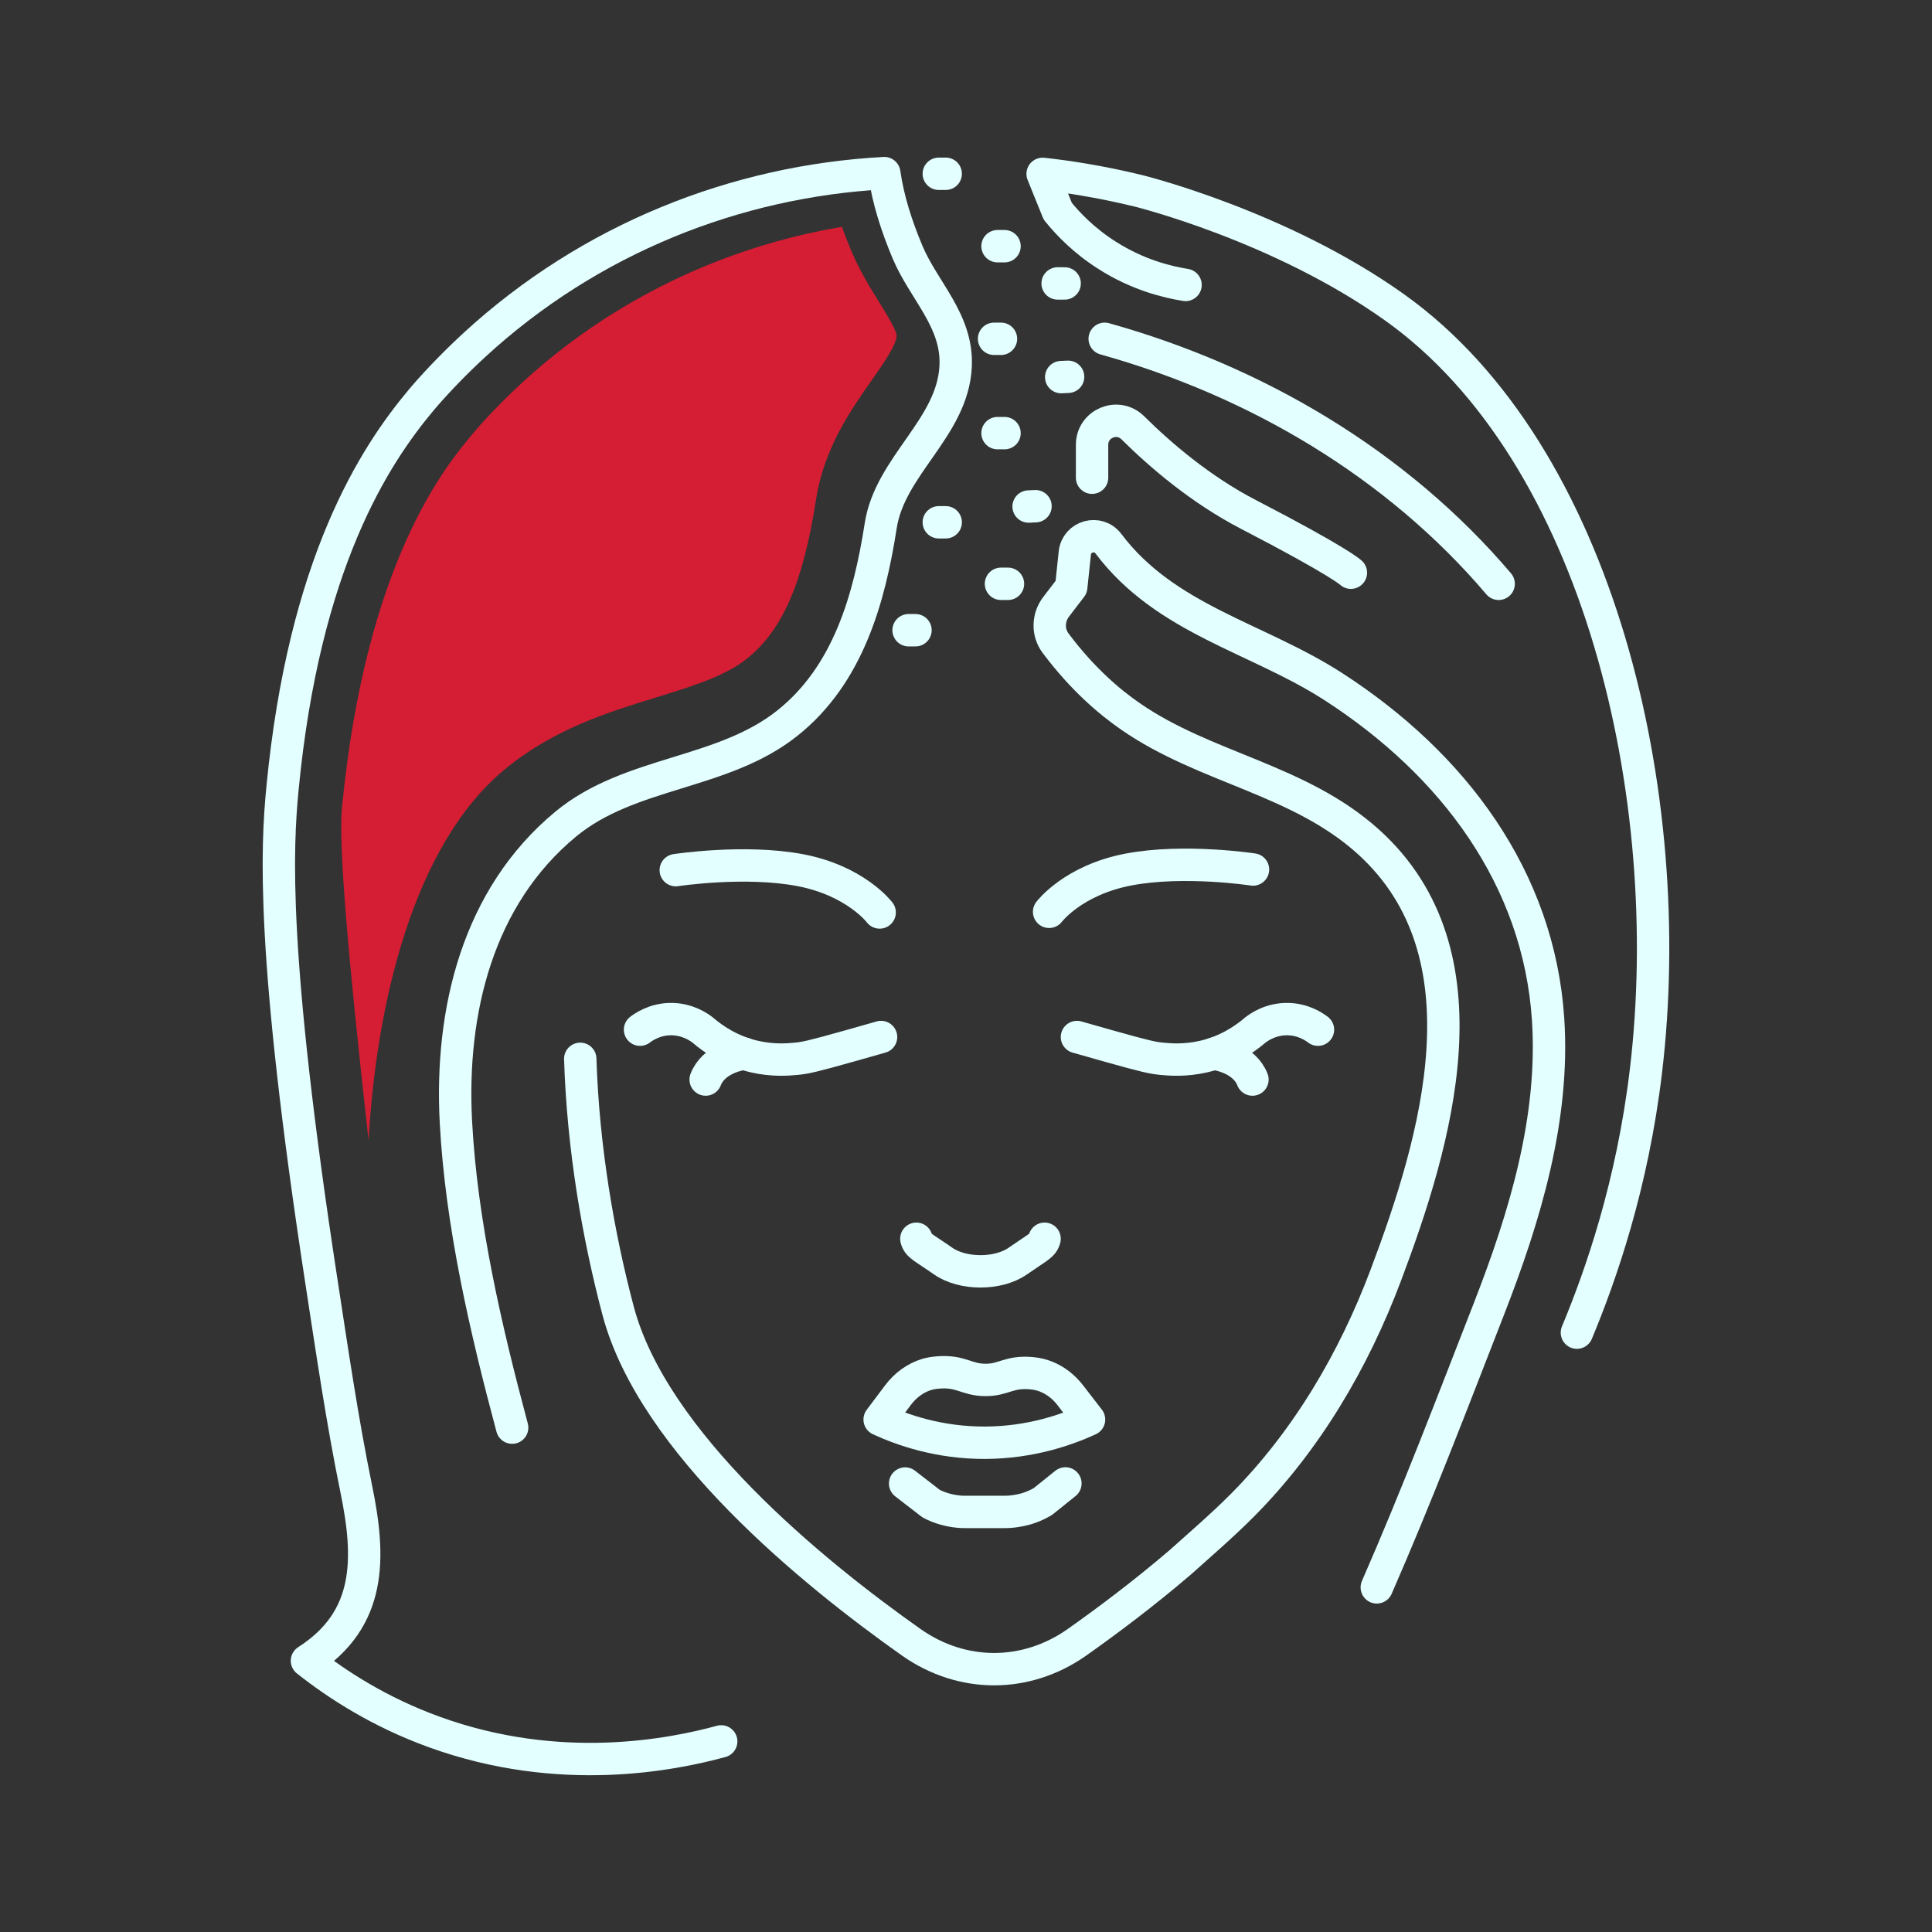
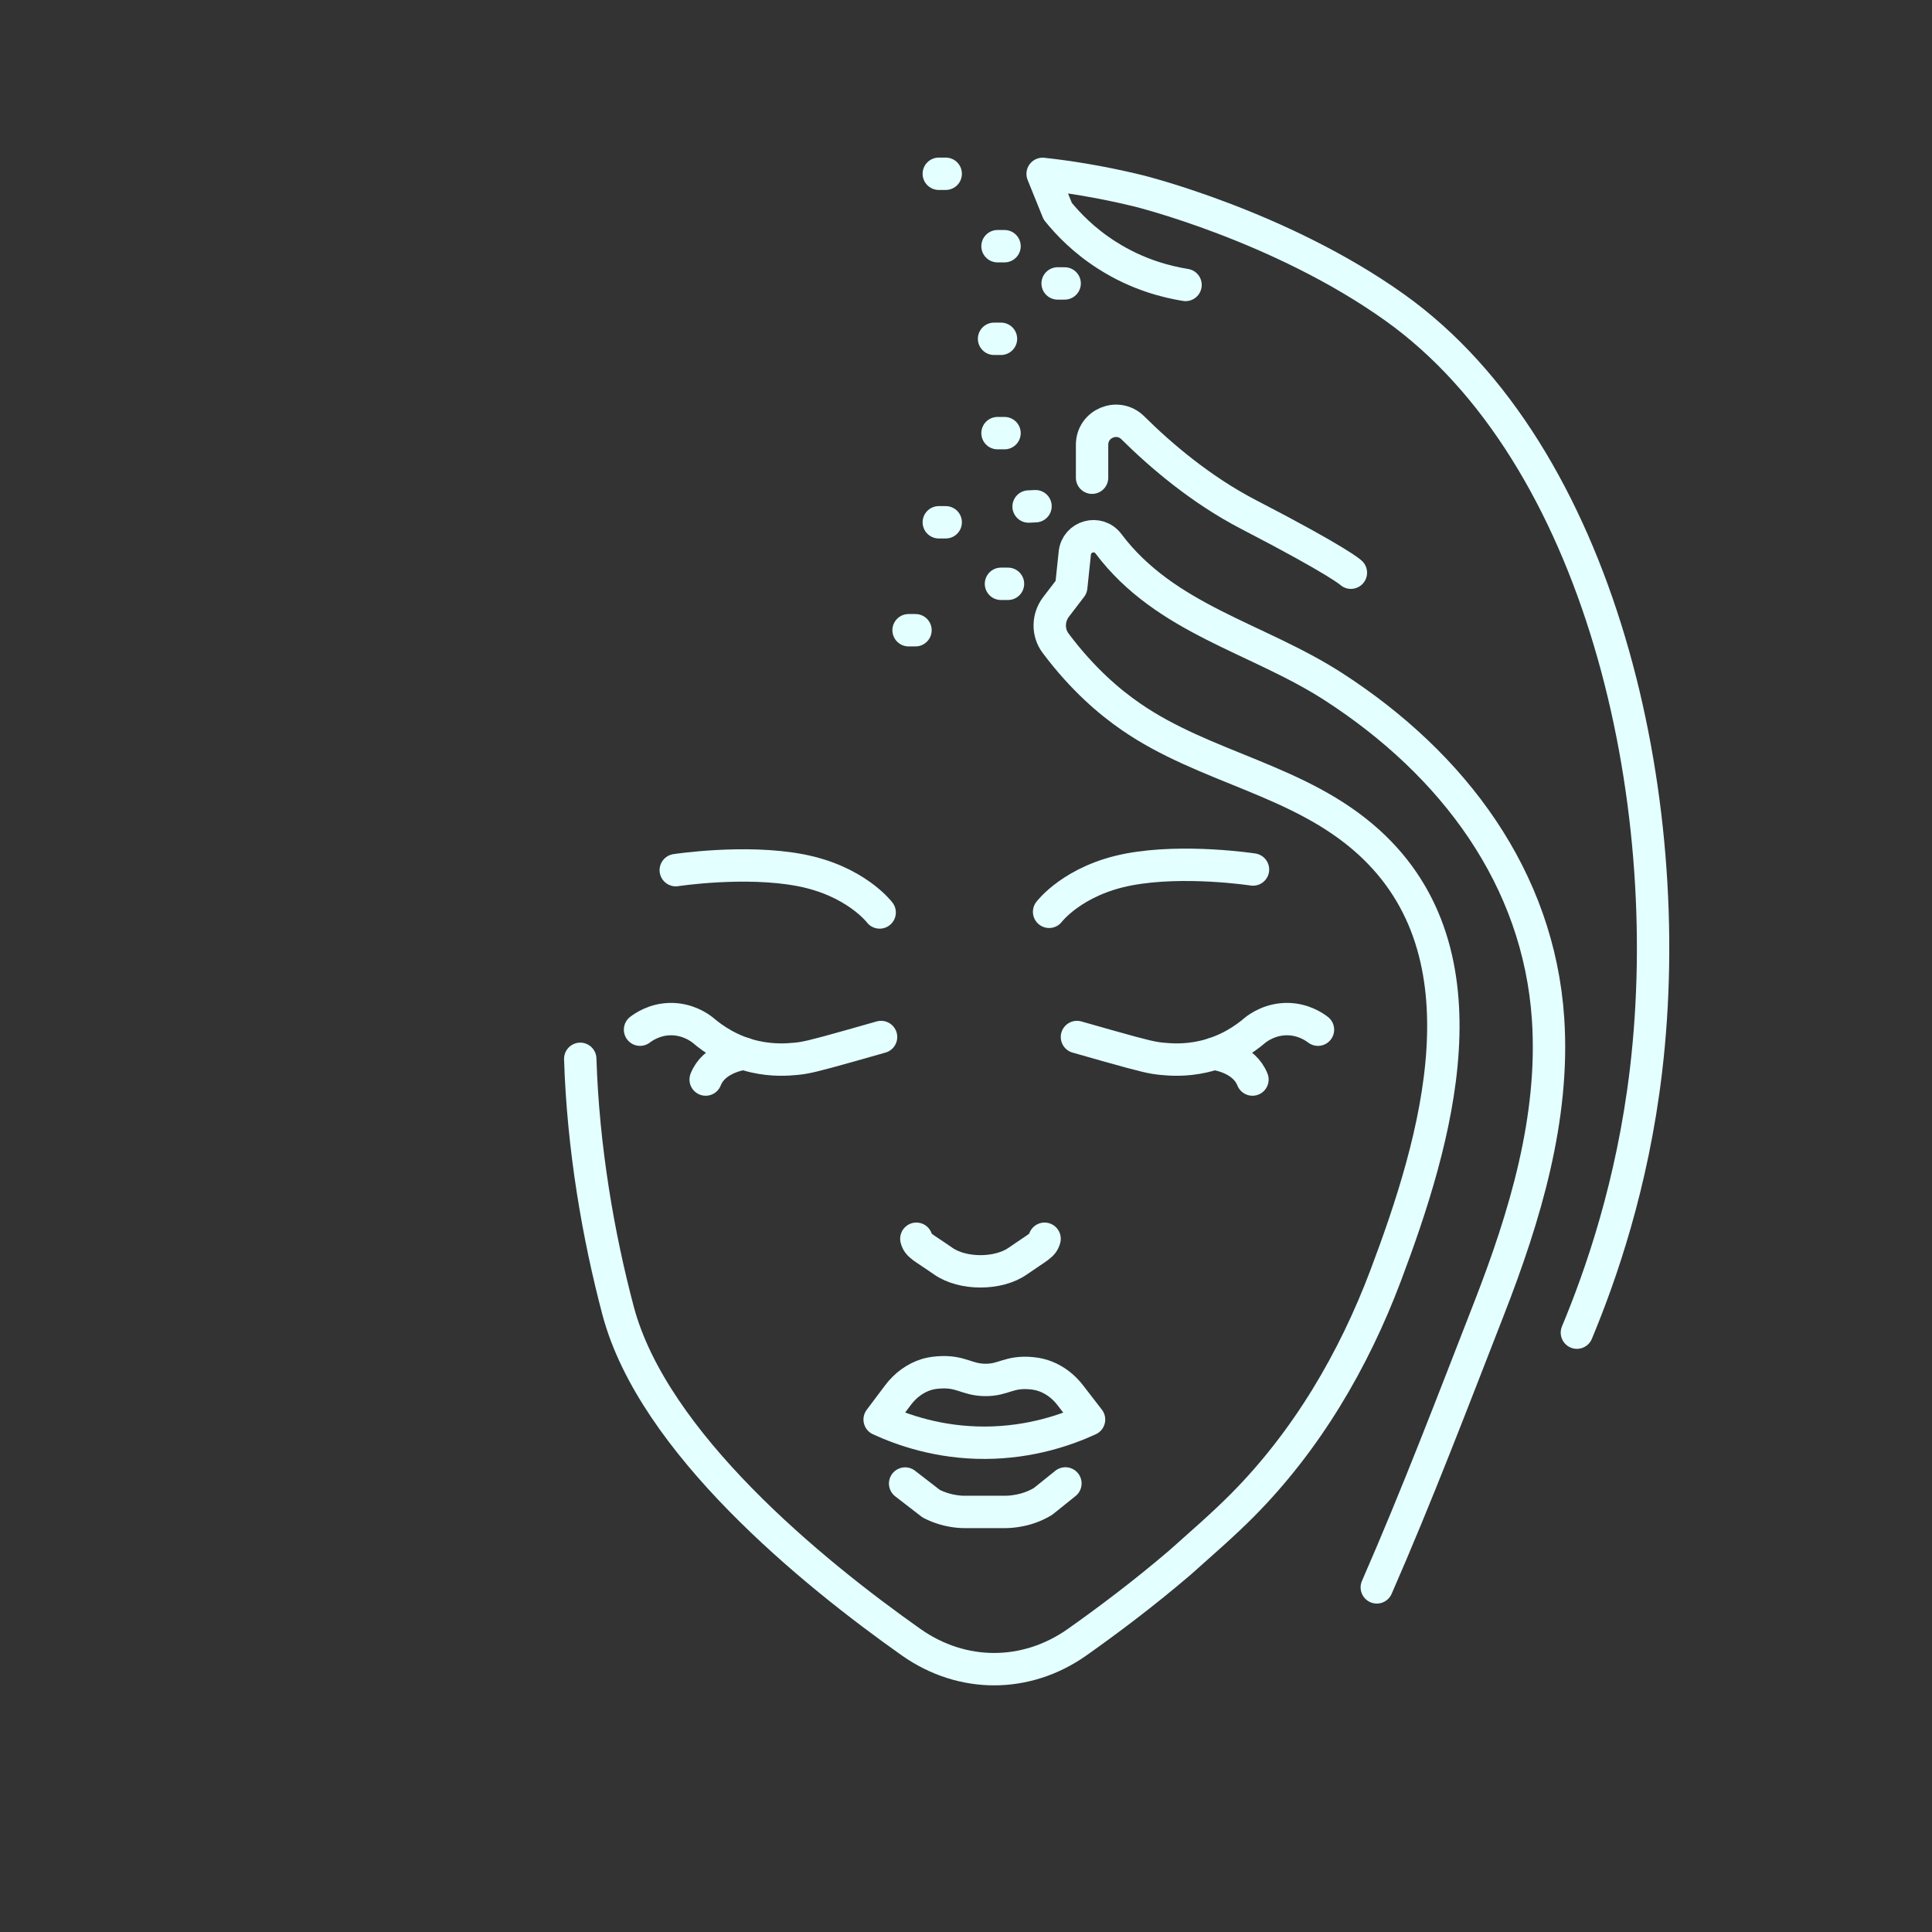
<svg xmlns="http://www.w3.org/2000/svg" id="Layer_2" data-name="Layer 2" viewBox="0 0 179 179">
  <rect x="0" y="0" width="179" height="179" fill="#333333" stroke="none" />
  <defs>
    <style>
      .cls-1 {
        stroke: #e3ffff;
        stroke-linecap: round;
        stroke-linejoin: round;
        stroke-width: 3px;
      }

      .cls-1, .cls-2 {
        fill: none;
      }

      .cls-3 {
        fill: #d51d33;
      }
    </style>
  </defs>
  <g id="Icon_Set" data-name="Icon Set">
    <g>
      <g>
        <line class="cls-1" x1="92.42" y1="22.81" x2="93.07" y2="22.81" />
        <line class="cls-1" x1="92.74" y1="54.09" x2="93.39" y2="54.09" />
        <line class="cls-1" x1="92.42" y1="40.13" x2="93.07" y2="40.13" />
        <line class="cls-1" x1="86.98" y1="48.39" x2="87.62" y2="48.39" />
        <line class="cls-1" x1="84.18" y1="58.39" x2="84.82" y2="58.39" />
        <line class="cls-1" x1="86.98" y1="16.1" x2="87.62" y2="16.1" />
        <line class="cls-1" x1="97.99" y1="26.26" x2="98.64" y2="26.26" />
        <line class="cls-1" x1="92.1" y1="31.39" x2="92.74" y2="31.39" />
-         <line class="cls-1" x1="98.32" y1="34.94" x2="98.96" y2="34.91" />
        <line class="cls-1" x1="95.3" y1="46.93" x2="95.94" y2="46.9" />
        <path class="cls-1" d="m100.9,131.52c-2.05.94-5.39,2.13-9.61,2.15-4.31.02-7.73-1.2-9.79-2.15.56-.75,1.13-1.5,1.69-2.25.71-.95,1.64-1.61,2.65-1.92.24-.07.55-.15,1.07-.19,2.13-.17,2.61.67,4.34.69,1.75.03,2.2-.82,4.33-.62.52.05.92.15,1.33.31.86.34,1.64.93,2.26,1.74.58.75,1.15,1.49,1.73,2.24Z" />
        <path class="cls-1" d="m83.86,137.45l2.42,1.87c.8.41,1.68.66,2.6.74.19.02.38.02.57.02h3.65c.36,0,.72-.03,1.07-.09.88-.13,1.71-.43,2.46-.88l2.08-1.67" />
        <path class="cls-1" d="m96.78,114.77c-.15.63-.62.77-2.47,2.06-1.81,1.28-5.13,1.28-6.94,0-1.85-1.29-2.32-1.42-2.47-2.06" />
        <g>
          <path class="cls-1" d="m59.3,95.4c.33-.25,1.33-.95,2.78-.98,1.61-.03,2.71.77,3.02,1.01,1,.86,2.62,1.97,4.83,2.47,1.68.38,3.06.27,3.8.2.87-.08,1.53-.22,5.01-1.2,1.18-.33,2.17-.62,2.89-.82" />
          <path class="cls-1" d="m65.38,100.02c.73-1.87,2.97-2.31,3.56-2.4" />
        </g>
        <g>
          <path class="cls-1" d="m122.11,95.4c-.33-.25-1.33-.95-2.78-.98-1.61-.03-2.71.77-3.02,1.01-1,.86-2.62,1.97-4.83,2.47-1.68.38-3.06.27-3.8.2-.87-.08-1.53-.22-5.01-1.2-1.18-.33-2.17-.62-2.89-.82" />
          <path class="cls-1" d="m112.48,97.62c.59.1,2.82.53,3.56,2.4" />
        </g>
        <path class="cls-1" d="m81.5,84.54s-2.21-2.94-7.36-3.92c-5.15-.98-11.53,0-11.53,0" />
        <path class="cls-1" d="m97.2,84.48s2.21-2.94,7.36-3.92c5.15-.98,11.53,0,11.53,0" />
        <path class="cls-1" d="m146.1,123.47c2.2-5.28,5.14-13.66,6.4-24.27,3.02-25.36-4.27-57.16-23.29-70.72-10.63-7.58-23.74-10.8-23.74-10.8-3.65-.89-6.74-1.34-8.87-1.57.47,1.15.93,2.31,1.4,3.46.94,1.16,2.41,2.71,4.55,4.07,2.87,1.84,5.62,2.49,7.29,2.76" />
-         <path class="cls-1" d="m47.45,132.27c-2.44-9.11-4.71-18.89-5.21-28.33-.54-10.23,2-20.84,10.19-27.6,5.95-4.91,14.5-4.54,20.53-9.35,5.61-4.47,7.58-11.49,8.64-18.29.86-5.55,6.66-9.07,6.94-14.75.21-4.24-2.96-7.01-4.47-10.62-.98-2.34-1.78-4.77-2.14-7.29-13.72.74-27.27,6.06-38.01,15.95-2.18,2.01-3.94,3.93-4.92,5.1-4.3,5.14-10.82,15.08-12.83,35.98-.51,5.37-1.08,15.1,3.6,45.6.99,6.43,1.93,12.91,3.24,19.29,1.31,6.37,1.44,12.06-4.57,15.91,2.77,2.19,6.69,4.75,11.8,6.6,11.66,4.23,22.09,2.09,26.58.87" />
-         <path class="cls-3" d="m77.98,21.02c-11.07,1.87-21.41,6.88-29.62,14.45-2.04,1.88-3.71,3.69-4.59,4.75-2.46,2.94-9.89,11.82-12.09,34.65-.32,3.37.54,13.6,2.47,30.8.71-12.69,4.15-27.4,12.62-34.39,4.52-3.74,9.59-5.3,14.07-6.68,3.4-1.05,6.34-1.96,8.37-3.58,3.28-2.62,5.2-7.02,6.39-14.71.74-4.76,3.18-8.25,5.15-11.06,1.07-1.53,2.28-3.25,2.32-4.12.02-.48-.89-1.96-1.56-3.04-.87-1.4-1.86-3-2.67-4.93-.31-.73-.59-1.45-.84-2.15Z" />
+         <path class="cls-3" d="m77.98,21.02Z" />
        <path class="cls-1" d="m53.76,98.1c.26,8.24,1.66,16.37,3.51,23.35,3.25,12.21,17.95,24.21,27.19,30.73,4.7,3.29,10.59,3.29,15.29,0,2.85-2.01,6.21-4.53,9.59-7.42,1.94-1.74,3.92-3.44,5.76-5.29,5.96-6,10.32-13.42,13.29-21.31,4.7-12.47,9.87-29.77-1.59-40.15-6.43-5.82-15.11-6.82-22.04-11.62-1.9-1.31-4.43-3.42-6.96-6.8-.75-1-.71-2.38.05-3.37l1.4-1.83.33-3.14c.16-1.58,2.17-2.14,3.12-.87,5.29,7.03,13.79,8.69,20.84,13.24,11.15,7.2,19.02,17.77,19.89,30.79.61,9.2-2.15,18.3-5.45,26.78-3.37,8.64-6.7,17.38-10.42,25.88" />
        <path class="cls-1" d="m101.18,44.26v-3.05c0-1.97,2.37-2.96,3.77-1.58,2.57,2.55,6.3,5.74,10.71,8.03,8.5,4.4,9.5,5.4,9.5,5.4" />
-         <path class="cls-1" d="m138.85,54.09c-9.46-11.13-22.5-18.79-36.5-22.7" />
      </g>
      <rect class="cls-2" width="179" height="179" />
    </g>
  </g>
</svg>